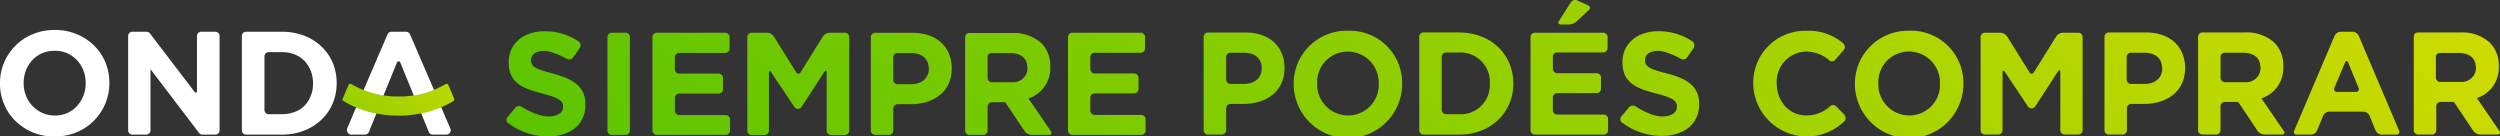
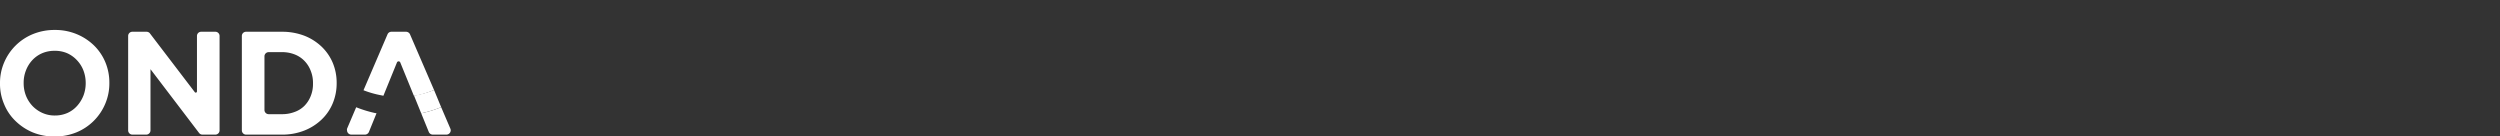
<svg xmlns="http://www.w3.org/2000/svg" xmlns:xlink="http://www.w3.org/1999/xlink" viewBox="0 0 472.29 25.76">
  <rect x="0" y="0" width="472.29" height="25.76" fill="#333333" stroke="none" />
  <defs>
    <style>.cls-1{fill:#fff;}.cls-2{fill:url(#linear-gradient);}.cls-3{fill:url(#linear-gradient-2);}</style>
    <linearGradient id="linear-gradient" x1="48.61" y1="44.74" x2="87.32" y2="6.03" gradientUnits="userSpaceOnUse">
      <stop offset="0" stop-color="#5bc400" />
      <stop offset="1" stop-color="#cddb00" />
    </linearGradient>
    <linearGradient id="linear-gradient-2" x1="187.13" y1="114.36" x2="381.9" y2="-80.41" xlink:href="#linear-gradient" />
  </defs>
  <g id="Layer_2" data-name="Layer 2">
    <g id="Layer_1-2" data-name="Layer 1">
      <path class="cls-1" d="M79.89,21.33a21,21,0,0,0,3.45-1.09l1.75,4.08a.68.68,0,0,1,.06.29.82.82,0,0,1-.82.82H81.76a.83.83,0,0,1-.75-.49L79.57,21.4ZM.77,19.66A9.72,9.72,0,0,1,0,15.77v-.06a9.77,9.77,0,0,1,.78-3.9A10,10,0,0,1,6.2,6.45a10.7,10.7,0,0,1,4.16-.79,10.55,10.55,0,0,1,4.13.79,10.36,10.36,0,0,1,3.27,2.14,9.6,9.6,0,0,1,2.14,3.16,10,10,0,0,1,.76,3.9v.06a9.81,9.81,0,0,1-.78,3.9A10,10,0,0,1,14.45,25a10.84,10.84,0,0,1-4.15.79A10.75,10.75,0,0,1,6.16,25,10.43,10.43,0,0,1,2.9,22.83,9.23,9.23,0,0,1,.77,19.66Zm3.7-3.95a6.42,6.42,0,0,0,.43,2.36A6.13,6.13,0,0,0,6.12,20,6,6,0,0,0,8,21.33a5.6,5.6,0,0,0,2.38.49,5.79,5.79,0,0,0,2.36-.48A5.43,5.43,0,0,0,14.57,20a6.44,6.44,0,0,0,1.19-1.93,6.52,6.52,0,0,0,.43-2.34v-.06a6.63,6.63,0,0,0-.43-2.36,5.83,5.83,0,0,0-1.23-1.94,5.69,5.69,0,0,0-1.87-1.33A5.76,5.76,0,0,0,10.3,9.6a5.86,5.86,0,0,0-2.37.47,5.56,5.56,0,0,0-1.84,1.31A6,6,0,0,0,4.9,13.31a6.28,6.28,0,0,0-.43,2.34Zm62.82,4.55-1.73,4.06a.68.68,0,0,0,0,.29.82.82,0,0,0,.81.82h2.57a.83.83,0,0,0,.75-.49l1.44-3.54-.39-.07A22.36,22.36,0,0,1,67.29,20.26Zm5.14-2.17L75,11.78l0,0a.34.34,0,0,1,.3-.19.34.34,0,0,1,.31.19l0,0,2.57,6.3.32,0A18.09,18.09,0,0,0,82,17L77.45,6.47A.83.83,0,0,0,76.7,6H73.94a.79.79,0,0,0-.73.48L68.67,17.05A18.37,18.37,0,0,0,72,18ZM63.6,15.65v.06a9.76,9.76,0,0,1-.75,3.83,9,9,0,0,1-2.13,3.08,10.06,10.06,0,0,1-3.27,2.06,11.3,11.3,0,0,1-4.18.75H46.48a.8.8,0,0,1-.79-.79V6.78A.79.79,0,0,1,46.48,6h6.79a11.72,11.72,0,0,1,4.18.73,10,10,0,0,1,3.27,2.05,9.17,9.17,0,0,1,2.13,3.06A9.71,9.71,0,0,1,63.6,15.65Zm-4.47.06a6.08,6.08,0,0,0-.44-2.36,5.45,5.45,0,0,0-1.19-1.86,5.18,5.18,0,0,0-1.84-1.21,6.39,6.39,0,0,0-2.39-.43H50.76a.8.8,0,0,0-.8.79V20.78a.8.8,0,0,0,.8.79h2.51a6.59,6.59,0,0,0,2.39-.42A5,5,0,0,0,57.5,20a5.51,5.51,0,0,0,1.19-1.83,6,6,0,0,0,.44-2.36ZM25,25.43h2.63a.8.8,0,0,0,.8-.79V13.07l9.18,12.05h0a.8.8,0,0,0,.62.31h2.46a.8.8,0,0,0,.79-.79V6.78A.79.79,0,0,0,40.65,6H38a.79.79,0,0,0-.79.79V17.27h0a.23.23,0,0,1-.23.23.21.21,0,0,1-.18-.09l-8.4-11-.12-.16A.84.84,0,0,0,27.73,6H25a.79.79,0,0,0-.79.79V24.64A.8.8,0,0,0,25,25.43Z" />
-       <path class="cls-1" d="M70.69,21.33l.39.07,1.35-3.31L72,18a18.37,18.37,0,0,1-3.37-1l-1.38,3.21A22.36,22.36,0,0,0,70.69,21.33Z" />
      <path class="cls-1" d="M78.22,18.08l1.35,3.32.32-.07a21,21,0,0,0,3.45-1.09L82,17a18.09,18.09,0,0,1-3.43,1Z" />
-       <path class="cls-2" d="M85.84,18.72,84.7,16.05a.35.35,0,0,0-.3-.19.43.43,0,0,0-.17,0,16.74,16.74,0,0,1-1.84.94L82,17a18.09,18.09,0,0,1-3.43,1l-.32,0a19.81,19.81,0,0,1-2.19.23H74.55a18.56,18.56,0,0,1-2.12-.22L72,18a18.37,18.37,0,0,1-3.37-1c-.16-.07-.32-.13-.48-.21a17.53,17.53,0,0,1-1.83-.94.48.48,0,0,0-.18,0,.34.34,0,0,0-.3.19l-1.13,2.67a.13.13,0,0,0,0,.09.33.33,0,0,0,.17.29,19.17,19.17,0,0,0,1.92,1l.47.19a22.36,22.36,0,0,0,3.4,1.07l.39.07a17.68,17.68,0,0,0,2.08.33c.7.06,1.41.1,2.13.1s1.43,0,2.13-.1,1.44-.19,2.15-.33l.32-.07a21,21,0,0,0,3.45-1.09l.42-.17a20.47,20.47,0,0,0,1.93-1,.35.35,0,0,0,.16-.29S85.84,18.75,85.84,18.72Z" />
-       <path class="cls-3" d="M472.17,24.74l-4.24-6.21a6,6,0,0,0,4.13-6V12.5a6.06,6.06,0,0,0-1.65-4.41l-.21-.19a7.81,7.81,0,0,0-5.41-1.77h-8a.84.84,0,0,0-.59.25A.87.87,0,0,0,456,7V24.59a.83.83,0,0,0,.83.83h2.59a.83.83,0,0,0,.83-.83V20.07a.82.82,0,0,1,.82-.81h2.49a7.21,7.21,0,0,1,.48.67l3.22,4.81a1.74,1.74,0,0,0,1.28.68h3.31C472.26,25.42,472.43,25.12,472.17,24.74Zm-4.41-12A2.7,2.7,0,0,1,465,15.48l-.47,0H461a.83.83,0,0,1-.82-.83V10.79a.91.91,0,0,1,0-.23A.84.84,0,0,1,461,10h3.4c2.06,0,3.33.94,3.33,2.76ZM194.29,18.59a6,6,0,0,0,4.13-6v0a6.08,6.08,0,0,0-1.65-4.41L196.56,8a7.83,7.83,0,0,0-5.41-1.76h-8a.82.82,0,0,0-.82.82V24.66a.82.82,0,0,0,.82.82h2.6a.82.82,0,0,0,.82-.82V20.13a.83.83,0,0,1,.83-.82h2.48s.23.31.49.69l3.21,4.8a1.75,1.75,0,0,0,1.29.68h3.31c.45,0,.61-.31.35-.68Zm-.17-5.76a2.68,2.68,0,0,1-2.78,2.71,3.54,3.54,0,0,1-.47,0H187.4a.83.83,0,0,1-.83-.82V10.85a.85.85,0,0,1,0-.22.82.82,0,0,1,.79-.61h3.39c2.07,0,3.33.94,3.33,2.76Zm22.3,9.71v2.12a.82.82,0,0,1-.82.82h-13a.83.83,0,0,1-.84-.82V7a.83.83,0,0,1,.84-.82h12.89a.83.83,0,0,1,.83.82V9.14a.83.83,0,0,1-.83.83h-8.68a.83.83,0,0,0-.83.82v2.26a.83.83,0,0,0,.83.83h7.44a.83.83,0,0,1,.83.83v2.12a.83.83,0,0,1-.83.82h-7.44a.84.84,0,0,0-.83.84v2.39a.83.83,0,0,0,.83.83h8.82A.83.83,0,0,1,216.42,22.54ZM160.43,7V24.68a.83.83,0,0,1-.83.83H157a.83.83,0,0,1-.83-.83V13.74c0-.46-.2-.51-.45-.14l-4.3,6.62a.86.86,0,0,1-.68.34.81.81,0,0,1-.68-.37l-4.35-6.5c-.24-.38-.45-.32-.45.13V24.68a.83.83,0,0,1-.83.83H142a.83.83,0,0,1-.82-.83V7a.82.82,0,0,1,.82-.82h2.93a1.65,1.65,0,0,1,1.26.7l4.2,6.75a.47.47,0,0,0,.87,0l4.2-6.75a1.63,1.63,0,0,1,1.26-.7h2.92A.83.83,0,0,1,160.43,7ZM119,7V24.66a.82.82,0,0,1-.82.82h-2.6a.82.82,0,0,1-.82-.82V7a.82.82,0,0,1,.82-.82h2.6A.82.82,0,0,1,119,7Zm175.56-3.1L296.75.43a1,1,0,0,1,.83-.43,1.21,1.21,0,0,1,.37.07L300,1a.51.51,0,0,1,.16.9l-2.33,2.17a2.38,2.38,0,0,1-1.42.57H294.9C294.45,4.62,294.28,4.31,294.52,3.92ZM110.59,19.72v.05c0,3.84-2.92,6-7.08,6a12.32,12.32,0,0,1-7.46-2.5l-.06,0s0,0,0,0a.83.83,0,0,1-.3-.63.84.84,0,0,1,.18-.52l1.46-1.75a.94.94,0,0,1,1-.28.82.82,0,0,1,.26.1S101.39,22,103.6,22c1.74,0,2.78-.69,2.78-1.82v-.06c0-1-.63-1.58-3.59-2.36a1.32,1.32,0,0,0-.3-.08c-3.88-1-6.39-2.08-6.39-5.9v-.06c0-3.5,2.81-5.81,6.75-5.81a11.26,11.26,0,0,1,6.49,1.94s0,0,0,0a.81.81,0,0,1,.34.67.8.8,0,0,1-.12.43l0,.07-1.27,1.82a.92.92,0,0,1-.94.37,1.06,1.06,0,0,1-.25-.09s-2.67-1.5-4.29-1.5-2.48.75-2.48,1.69v.05c0,1.27.83,1.68,4.16,2.54C108.39,15,110.59,16.36,110.59,19.72ZM172.39,6.2h-7.06a.82.82,0,0,0-.82.82V24.66a.82.82,0,0,0,.82.82h2.6a.82.82,0,0,0,.82-.82V20.52a.84.84,0,0,1,.83-.83H172c4.33,0,7.8-2.31,7.8-6.77v-.05C179.78,8.92,177,6.2,172.39,6.2ZM175.48,13c0,1.64-1.24,2.91-3.37,2.91h-2.53a.83.83,0,0,1-.83-.83V10.85a.83.83,0,0,1,.83-.83H172c2.12,0,3.45,1,3.45,2.93Zm-37.56,9.53v2.12a.82.82,0,0,1-.83.82h-13a.82.82,0,0,1-.83-.82V7a.83.83,0,0,1,.83-.82H137a.83.83,0,0,1,.83.82V9.14A.83.83,0,0,1,137,10h-8.68a.82.82,0,0,0-.82.82v2.26a.83.83,0,0,0,.82.83h7.45a.83.83,0,0,1,.82.83v2.12a.82.82,0,0,1-.82.82h-7.45a.83.83,0,0,0-.82.84v2.39a.83.83,0,0,0,.82.83h8.82A.83.83,0,0,1,137.92,22.54ZM321,19.67v0c0,3.83-2.92,6-7.08,6a12.32,12.32,0,0,1-7.46-2.5l-.06,0,0,0a.83.83,0,0,1-.11-1.15l1.45-1.75a1,1,0,0,1,1-.28.93.93,0,0,1,.25.1S311.8,22,314,22c1.74,0,2.79-.69,2.79-1.83v-.06c0-1-.63-1.58-3.59-2.36l-.3-.08c-3.89-1-6.39-2.07-6.39-5.89v-.06c0-3.5,2.81-5.82,6.75-5.82a11.21,11.21,0,0,1,6.49,1.95s0,0,0,0h0a.82.82,0,0,1,.34.67.86.86,0,0,1-.12.43L320,9l-1.26,1.83a.92.92,0,0,1-.95.36.59.59,0,0,1-.24-.09s-2.67-1.49-4.29-1.49-2.49.74-2.49,1.68v.05c0,1.27.83,1.69,4.16,2.54C318.8,14.9,321,16.31,321,19.67ZM393.44,7V24.59a.83.83,0,0,1-.82.83h-2.57a.83.83,0,0,1-.82-.83V13.65c0-.45-.21-.51-.46-.13l-4.3,6.61a.8.8,0,0,1-.67.34.83.83,0,0,1-.69-.36l-4.34-6.51c-.25-.37-.46-.31-.46.14V24.59a.83.83,0,0,1-.82.83H375a.83.83,0,0,1-.83-.83V7a.83.83,0,0,1,.83-.82h2.92a1.66,1.66,0,0,1,1.26.7l4.2,6.75a.47.47,0,0,0,.87,0l4.2-6.75a1.68,1.68,0,0,1,1.27-.7h2.92A.82.82,0,0,1,393.44,7Zm33.78,11.58a6,6,0,0,0,4.13-6V12.5a6.06,6.06,0,0,0-1.65-4.41l-.21-.19a7.82,7.82,0,0,0-5.42-1.77h-8a.84.84,0,0,0-.82.82V24.59a.83.83,0,0,0,.82.83h2.59a.83.83,0,0,0,.83-.83V20.07a.82.82,0,0,1,.83-.81h2.48s.23.29.49.67l3.21,4.81a1.74,1.74,0,0,0,1.28.68h3.31c.45,0,.62-.3.36-.68Zm-.17-5.76a2.69,2.69,0,0,1-2.78,2.71l-.47,0h-3.47a.83.83,0,0,1-.83-.83V10.79a1.81,1.81,0,0,1,0-.23.84.84,0,0,1,.8-.6h3.39c2.06,0,3.33.94,3.33,2.76ZM235.27,6.14h-7.05a.83.83,0,0,0-.83.82V24.6a.83.83,0,0,0,.83.83h2.59a.83.83,0,0,0,.83-.83V20.46a.82.82,0,0,1,.82-.82h2.4c4.33,0,7.8-2.32,7.8-6.78V12.8C242.66,8.86,239.87,6.14,235.27,6.14Zm3.09,6.8c0,1.65-1.24,2.92-3.36,2.92h-2.54a.83.83,0,0,1-.82-.83V10.79a.83.83,0,0,1,.82-.83h2.46c2.11,0,3.44,1,3.44,2.93ZM445.6,6.75A1.36,1.36,0,0,0,444.45,6h-2.26a1.35,1.35,0,0,0-1.15.76l-7.62,17.91a.5.5,0,0,0,.5.76h2.67a1.32,1.32,0,0,0,1.14-.76l1.14-2.8a1.34,1.34,0,0,1,1.14-.77h6.5a1.33,1.33,0,0,1,1.14.77l1.14,2.8a1.33,1.33,0,0,0,1.14.76h2.79a.51.51,0,0,0,.5-.76Zm-.6,10.6h-3.48a.52.52,0,0,1-.51-.77L443,11.86c.17-.43.45-.43.63,0l1.93,4.72A.52.52,0,0,1,445,17.35ZM405.4,6.13h-7a.83.83,0,0,0-.83.82V24.59a.83.83,0,0,0,.83.83h2.59a.83.83,0,0,0,.82-.83V20.46a.84.84,0,0,1,.83-.83H405c4.32,0,7.8-2.31,7.8-6.77V12.8C412.79,8.86,410,6.13,405.4,6.13Zm3.09,6.81c0,1.65-1.24,2.92-3.36,2.92h-2.54a.83.83,0,0,1-.83-.83V10.79a.83.83,0,0,1,.83-.83H405c2.13,0,3.45,1,3.45,2.93ZM254.67,5.81a10,10,0,0,0-10.28,10v.05a10.25,10.25,0,0,0,20.5-.05v0A9.87,9.87,0,0,0,254.67,5.81Zm5.79,10a5.77,5.77,0,0,1-5.79,6,5.85,5.85,0,0,1-5.84-6.06v0a5.77,5.77,0,0,1,5.78-6,5.86,5.86,0,0,1,5.85,6.06Zm15.18-9.69h-6.7a.82.82,0,0,0-.82.82V24.6a.83.83,0,0,0,.82.83h6.7c6.06,0,10.25-4.22,10.25-9.65v0C285.89,10.29,281.7,6.14,275.64,6.14Zm5.81,9.69a5.49,5.49,0,0,1-5.81,5.76h-2.45a.83.83,0,0,1-.83-.82v-10a.83.83,0,0,1,.83-.83h2.45a5.54,5.54,0,0,1,5.81,5.82Zm67,6a.73.73,0,0,1,.22.53.81.81,0,0,1-.21.54h0a10.15,10.15,0,0,1-17.25-7v-.06a9.81,9.81,0,0,1,10.06-10,10,10,0,0,1,6.84,2.28.8.8,0,0,1,.17.15.9.9,0,0,1,.24.62.86.86,0,0,1-.17.53l-.11.13-1.55,1.79a.82.82,0,0,1-.6.27.93.93,0,0,1-.44-.12.46.46,0,0,0-.07-.07,6.73,6.73,0,0,0-4.34-1.66,5.7,5.7,0,0,0-5.59,6v0c0,3.32,2.28,6.07,5.59,6.07a6.54,6.54,0,0,0,4.5-1.75h0a.82.82,0,0,1,1.11,0v0l1.63,1.64Zm12.25-16a10,10,0,0,0-10.28,10v.06a10.25,10.25,0,0,0,20.5-.06v0A9.88,9.88,0,0,0,360.71,5.8Zm5.79,10a5.78,5.78,0,0,1-5.79,6,5.86,5.86,0,0,1-5.85-6.07v0a5.76,5.76,0,0,1,5.8-6,5.86,5.86,0,0,1,5.84,6Zm-62.7,6.65V24.6a.83.83,0,0,1-.82.83h-13a.84.84,0,0,1-.83-.83V7a.83.83,0,0,1,.83-.82h12.9a.83.83,0,0,1,.83.82V9.08a.83.83,0,0,1-.83.83h-8.68a.83.83,0,0,0-.83.83V13a.83.83,0,0,0,.83.83h7.44a.82.82,0,0,1,.82.82v2.12a.83.83,0,0,1-.82.83h-7.44a.83.83,0,0,0-.83.83v2.4a.83.83,0,0,0,.83.82H303A.83.83,0,0,1,303.8,22.48Z" />
    </g>
  </g>
</svg>